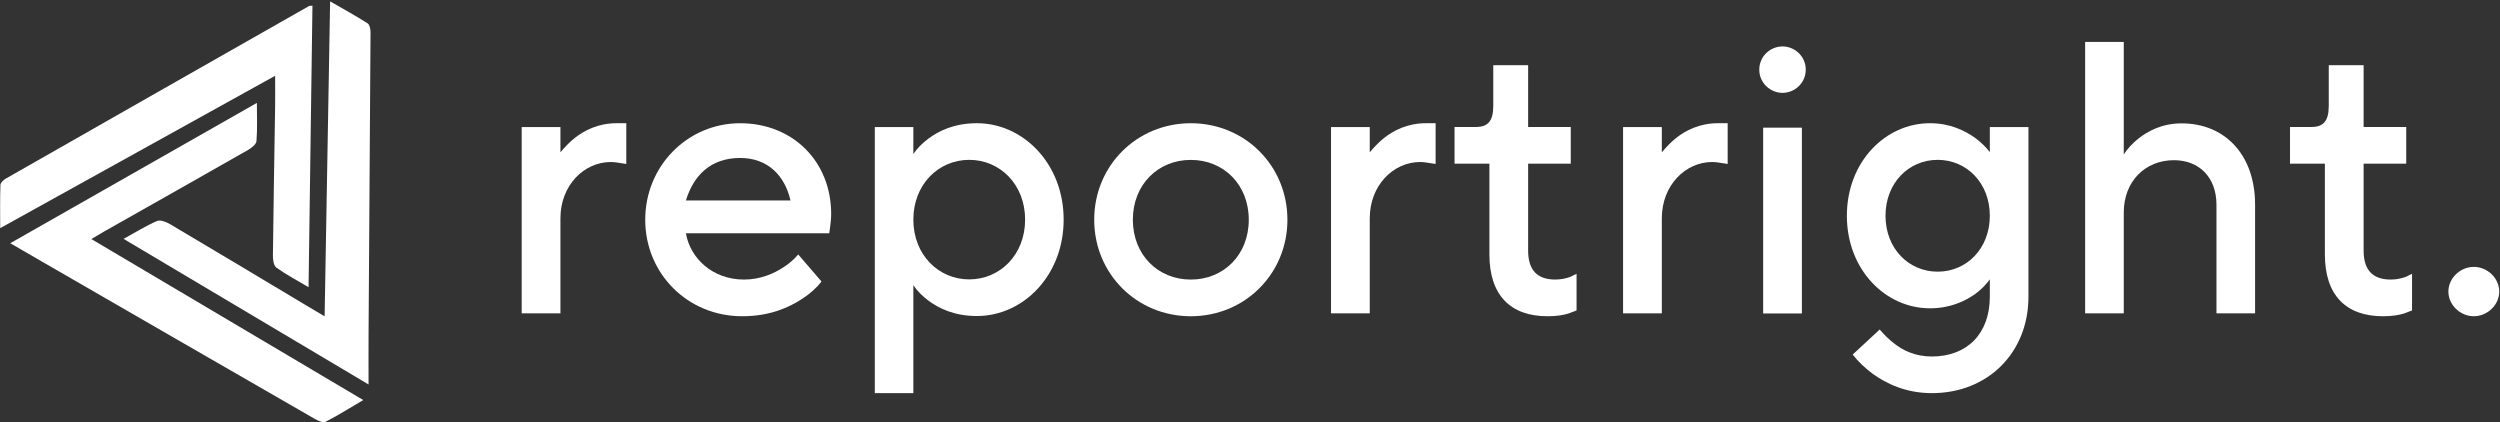
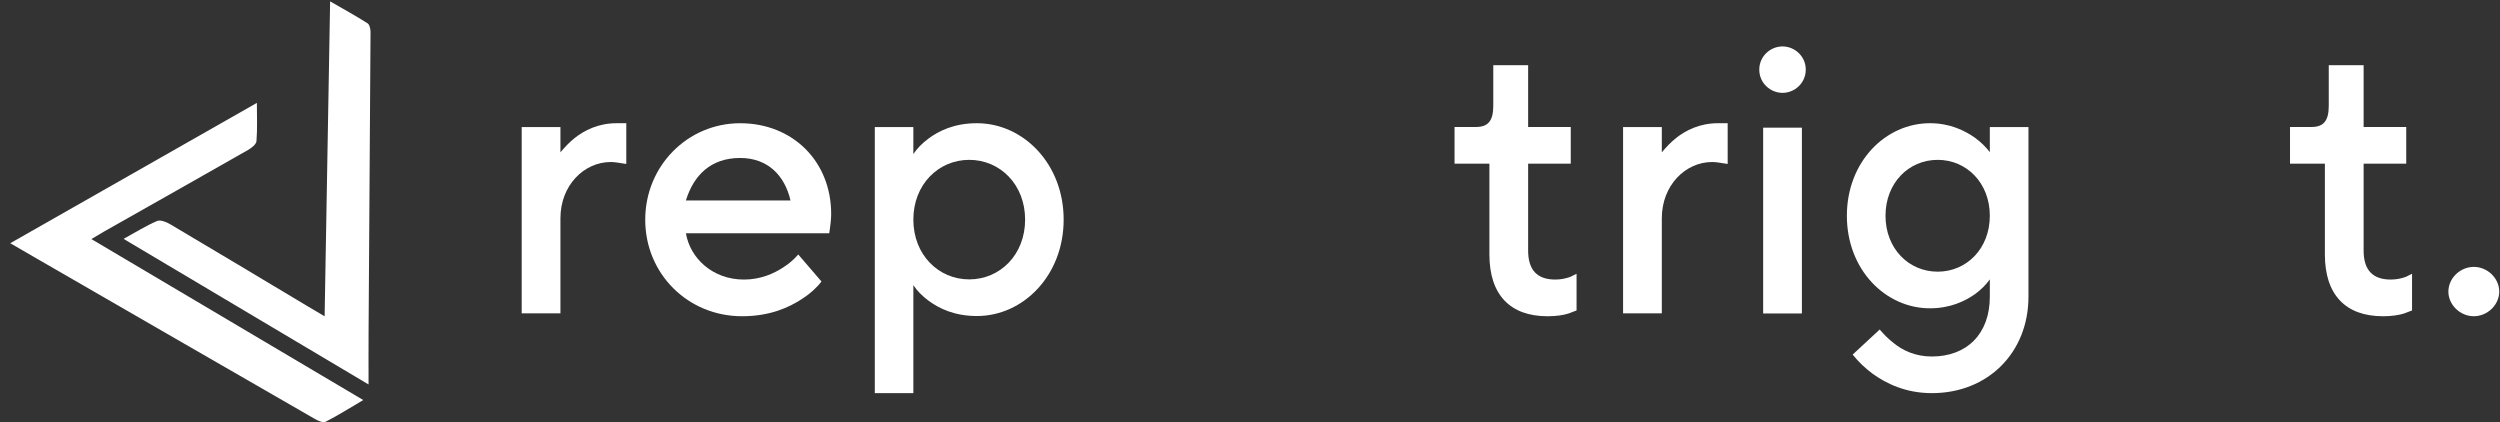
<svg xmlns="http://www.w3.org/2000/svg" width="444" height="75" xml:space="preserve">
  <rect width="100%" height="100%" fill="#333333" stroke="none" />
  <defs>
    <clipPath id="clip0">
      <rect x="0" y="0" width="444" height="75" />
    </clipPath>
  </defs>
  <g clip-path="url(#clip0)">
    <path d="M14.406 32.543C30.55 22.974 46.421 13.568 62.645 3.952 60.236 2.533 58.145 1.209 55.952 0.088 55.511-0.138 54.609 0.281 54.038 0.61 37.576 10.09 21.128 19.597 4.679 29.099 3.194 29.958 1.711 30.821 0.016 31.804 14.681 40.156 29.155 48.4 43.771 56.725 43.771 54.335 43.877 52.126 43.7 49.939 43.653 49.368 42.813 48.715 42.19 48.359 33.742 43.533 25.268 38.754 16.802 33.96 16.115 33.571 15.443 33.157 14.406 32.543" fill="#FFFFFF" fill-rule="evenodd" transform="matrix(1.001 0 0 -1 1.806 75)" />
    <path d="M0.018 25.877C2.136 27.04 3.98 28.192 5.952 29.048 6.537 29.302 7.587 28.89 8.253 28.496 16.38 23.683 24.475 18.816 32.579 13.963 33.479 13.425 34.384 12.894 35.688 12.121 36.015 30.84 36.336 49.236 36.664 68.059 39.064 66.671 41.231 65.479 43.314 64.154 43.678 63.922 43.836 63.127 43.833 62.594 43.735 44.838 43.604 27.081 43.487 9.325 43.467 6.382 43.483 3.438 43.483 0.018 28.785 8.763 14.517 17.252 0.018 25.877" fill="#FFFFFF" fill-rule="evenodd" transform="matrix(1.001 0 0 -1 21.929 68.299)" />
-     <path d="M55.436 50.022C55.206 33.408 54.978 16.902 54.745 0.022 52.589 1.306 50.732 2.285 49.044 3.498 48.571 3.838 48.412 4.869 48.42 5.579 48.519 14.41 48.679 23.241 48.812 32.072 48.838 33.775 48.816 35.479 48.816 37.573 32.503 28.524 16.451 19.619 0.034 10.512 0.034 13.288-0.008 15.743 0.077 18.195 0.091 18.581 0.611 19.073 1.018 19.305 18.944 29.54 36.884 39.751 54.825 49.959 54.926 50.017 55.077 49.989 55.436 50.022" fill="#FFFFFF" fill-rule="evenodd" transform="matrix(1.001 0 0 -1 0 51.031)" />
    <path d="M0.035 33.098 6.908 33.098 6.908 28.619C7.664 29.515 8.489 30.41 9.451 31.169 11.1 32.478 13.575 33.787 16.873 33.787L18.592 33.787 18.592 26.552 17.698 26.689C17.148 26.759 16.598 26.896 15.843 26.896 11.1 26.896 6.908 22.762 6.908 16.905L6.908 0.024 0.035 0.024Z" fill="#FFFFFF" fill-rule="evenodd" transform="matrix(1.001 0 0 -1 92.618 55.67)" />
    <path d="M25.819 20.589C24.788 25.045 21.764 28.13 16.884 28.13 11.661 28.13 8.637 25.045 7.263 20.589ZM31.317 6.192C30.424 5.026 29.256 3.998 27.881 3.107 25.476 1.53 22.108 0.022 17.228 0.022 7.606 0.022 0.046 7.563 0.046 17.161 0.046 26.759 7.606 34.3 16.884 34.3 26.231 34.3 33.036 27.513 33.036 18.189 33.036 17.161 32.898 16.338 32.83 15.721L32.692 14.762 7.263 14.762C8.018 10.305 12.005 6.535 17.572 6.535 20.527 6.535 22.933 7.632 24.582 8.728 25.544 9.345 26.438 10.1 27.194 10.991Z" fill="#FFFFFF" fill-rule="evenodd" transform="matrix(1.001 0 0 -1 114.547 56.186)" />
    <path d="M26.724 30.841C26.724 37.073 22.279 41.456 16.808 41.456 11.338 41.456 6.894 37.073 6.894 30.841 6.894 24.61 11.338 20.226 16.808 20.226 22.279 20.226 26.724 24.61 26.724 30.841M0.056 47.277 6.894 47.277 6.894 42.483C7.578 43.511 8.467 44.401 9.561 45.223 11.407 46.593 14.142 47.962 18.176 47.962 26.382 47.962 33.561 40.771 33.561 30.841 33.561 20.912 26.382 13.72 18.176 13.72 14.142 13.72 11.407 15.09 9.561 16.46 8.467 17.282 7.578 18.172 6.894 19.199L6.894 0.024 0.056 0.024Z" fill="#FFFFFF" fill-rule="evenodd" transform="matrix(1.001 0 0 -1 155.31 69.845)" />
-     <path d="M27.489 17.16C27.489 23.399 23.033 27.787 17.206 27.787 11.379 27.787 6.922 23.399 6.922 17.16 6.922 10.922 11.379 6.534 17.206 6.534 23.033 6.534 27.489 10.922 27.489 17.16M17.206 34.3C26.803 34.3 34.345 26.758 34.345 17.16 34.345 7.563 26.803 0.021 17.206 0.021 7.607 0.021 0.066 7.563 0.066 17.16 0.066 26.758 7.607 34.3 17.206 34.3" fill="#FFFFFF" fill-rule="evenodd" transform="matrix(1.001 0 0 -1 194.266 56.186)" />
-     <path d="M0.071 33.098 6.944 33.098 6.944 28.619C7.7 29.515 8.525 30.41 9.487 31.169 11.137 32.478 13.611 33.787 16.909 33.787L18.628 33.787 18.628 26.552 17.734 26.689C17.185 26.759 16.635 26.896 15.879 26.896 11.137 26.896 6.944 22.762 6.944 16.905L6.944 0.024 0.071 0.024Z" fill="#FFFFFF" fill-rule="evenodd" transform="matrix(1.001 0 0 -1 236.318 55.67)" />
    <path d="M6.264 27.116 0.078 27.116 0.078 33.633 3.859 33.633C5.989 33.633 6.952 34.662 6.952 37.406L6.952 44.608 13.136 44.608 13.136 33.633 20.697 33.633 20.697 27.116 13.136 27.116 13.136 11.682C13.136 8.252 14.718 6.538 17.948 6.538 18.979 6.538 19.872 6.743 20.628 7.018L21.728 7.567 21.728 1.05 20.285 0.501C19.392 0.226 18.154 0.021 16.573 0.021 9.975 0.021 6.264 3.794 6.264 10.996Z" fill="#FFFFFF" fill-rule="evenodd" transform="matrix(1.001 0 0 -1 258.248 56.186)" />
    <path d="M0.084 33.098 6.957 33.098 6.957 28.619C7.714 29.515 8.538 30.41 9.501 31.169 11.15 32.478 13.624 33.787 16.923 33.787L18.641 33.787 18.641 26.552 17.748 26.689C17.198 26.759 16.648 26.896 15.892 26.896 11.15 26.896 6.957 22.762 6.957 16.905L6.957 0.024 0.084 0.024Z" fill="#FFFFFF" fill-rule="evenodd" transform="matrix(1.001 0 0 -1 288.174 55.67)" />
    <path d="M0.71 32.992 7.583 32.992 7.583 0.003 0.71 0.003ZM4.147 47.425C6.277 47.425 8.27 45.707 8.27 43.302 8.27 40.896 6.277 39.178 4.147 39.178 2.016 39.178 0.023 40.896 0.023 43.302 0.023 45.707 2.016 47.425 4.147 47.425" fill="#FFFFFF" fill-rule="evenodd" transform="matrix(1.001 0 0 -1 312.425 55.67)" />
    <path d="M25.462 31.526C25.462 37.347 21.348 41.456 16.207 41.456 11.067 41.456 6.954 37.347 6.954 31.526 6.954 25.706 11.067 21.596 16.207 21.596 21.348 21.596 25.462 25.706 25.462 31.526M5.926 11.324C6.679 10.434 7.502 9.612 8.393 8.927 9.97 7.626 12.232 6.53 15.179 6.53 21.417 6.53 25.462 10.571 25.462 17.145L25.462 20.227C24.776 19.268 23.885 18.378 22.857 17.624 21.006 16.323 18.401 15.091 14.837 15.091 6.954 15.091 0.099 21.939 0.099 31.526 0.099 41.114 6.954 47.962 14.837 47.962 18.401 47.962 21.006 46.662 22.857 45.36 23.885 44.607 24.776 43.716 25.462 42.826L25.462 47.278 32.316 47.278 32.316 17.145C32.316 7.215 25.119 0.024 15.179 0.024 10.518 0.024 7.091 1.737 4.692 3.448 3.321 4.476 2.156 5.572 1.128 6.873Z" fill="#FFFFFF" fill-rule="evenodd" transform="matrix(1.001 0 0 -1 327.905 69.845)" />
-     <path d="M0.105 48.22 6.958 48.22 6.958 28.253C7.644 29.286 8.466 30.181 9.494 31.007 11.207 32.384 13.743 33.761 17.238 33.761 24.777 33.761 30.259 28.322 30.259 19.302L30.259 0.024 23.406 0.024 23.406 19.302C23.406 24.191 20.323 27.22 15.868 27.22 10.728 27.22 6.958 23.433 6.958 17.925L6.958 0.024 0.105 0.024Z" fill="#FFFFFF" fill-rule="evenodd" transform="matrix(1.001 0 0 -1 370.215 55.67)" />
    <path d="M6.301 27.116 0.115 27.116 0.115 33.633 3.896 33.633C6.026 33.633 6.989 34.662 6.989 37.406L6.989 44.608 13.174 44.608 13.174 33.633 20.734 33.633 20.734 27.116 13.174 27.116 13.174 11.682C13.174 8.252 14.755 6.538 17.985 6.538 19.016 6.538 19.909 6.743 20.666 7.018L21.765 7.567 21.765 1.05 20.322 0.501C19.429 0.226 18.191 0.021 16.61 0.021 10.012 0.021 6.301 3.794 6.301 10.996Z" fill="#FFFFFF" fill-rule="evenodd" transform="matrix(1.001 0 0 -1 406.592 56.186)" />
    <path d="M0.122 4.406C0.122 6.765 2.204 8.787 4.632 8.787 7.061 8.787 9.143 6.765 9.143 4.406 9.143 2.046 7.061 0.024 4.632 0.024 2.204 0.024 0.122 2.046 0.122 4.406" fill="#FFFFFF" fill-rule="evenodd" transform="matrix(1.001 0 0 -1 434.712 56.186)" />
  </g>
</svg>